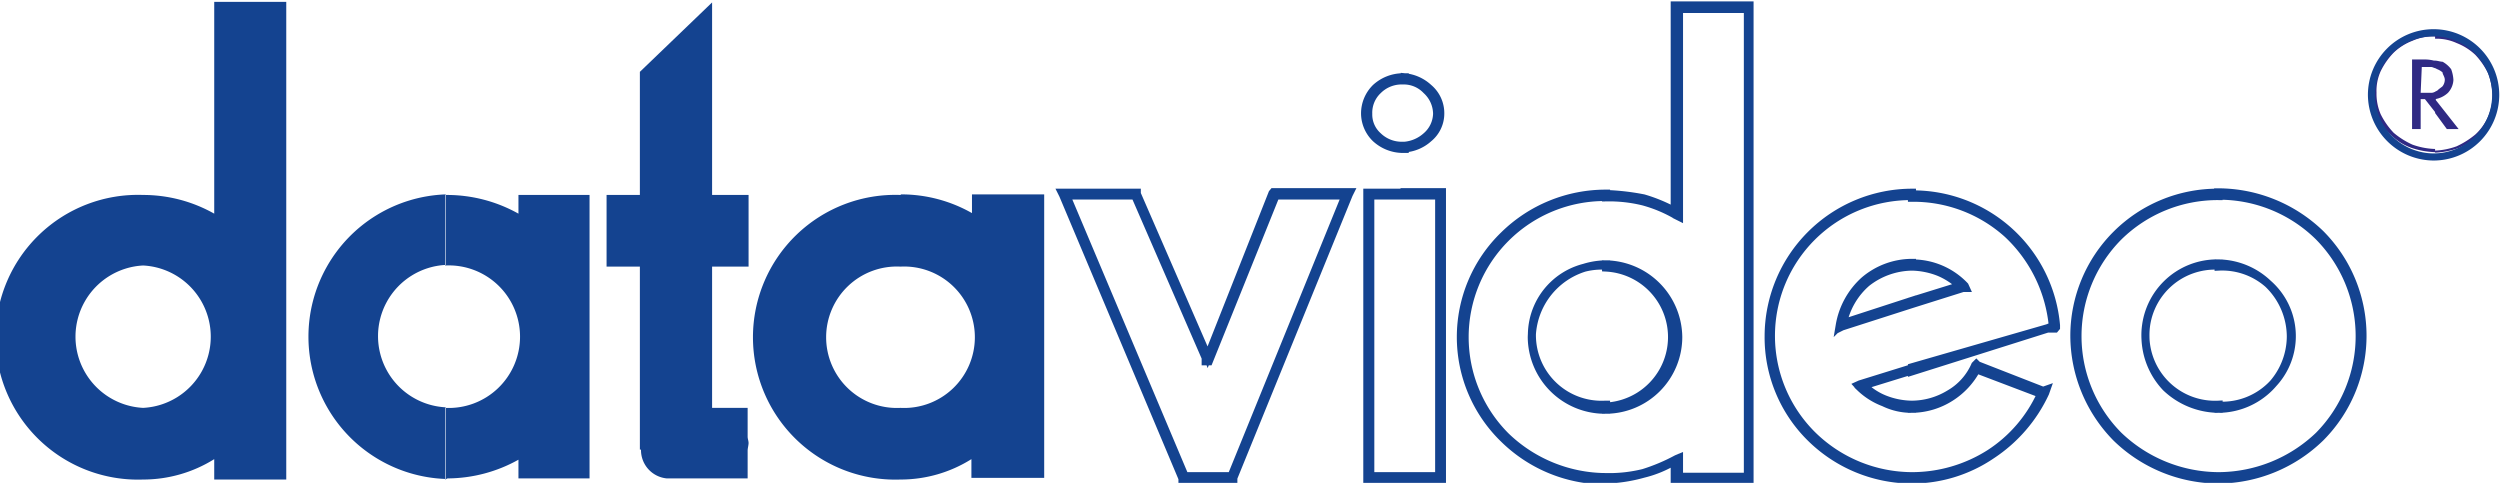
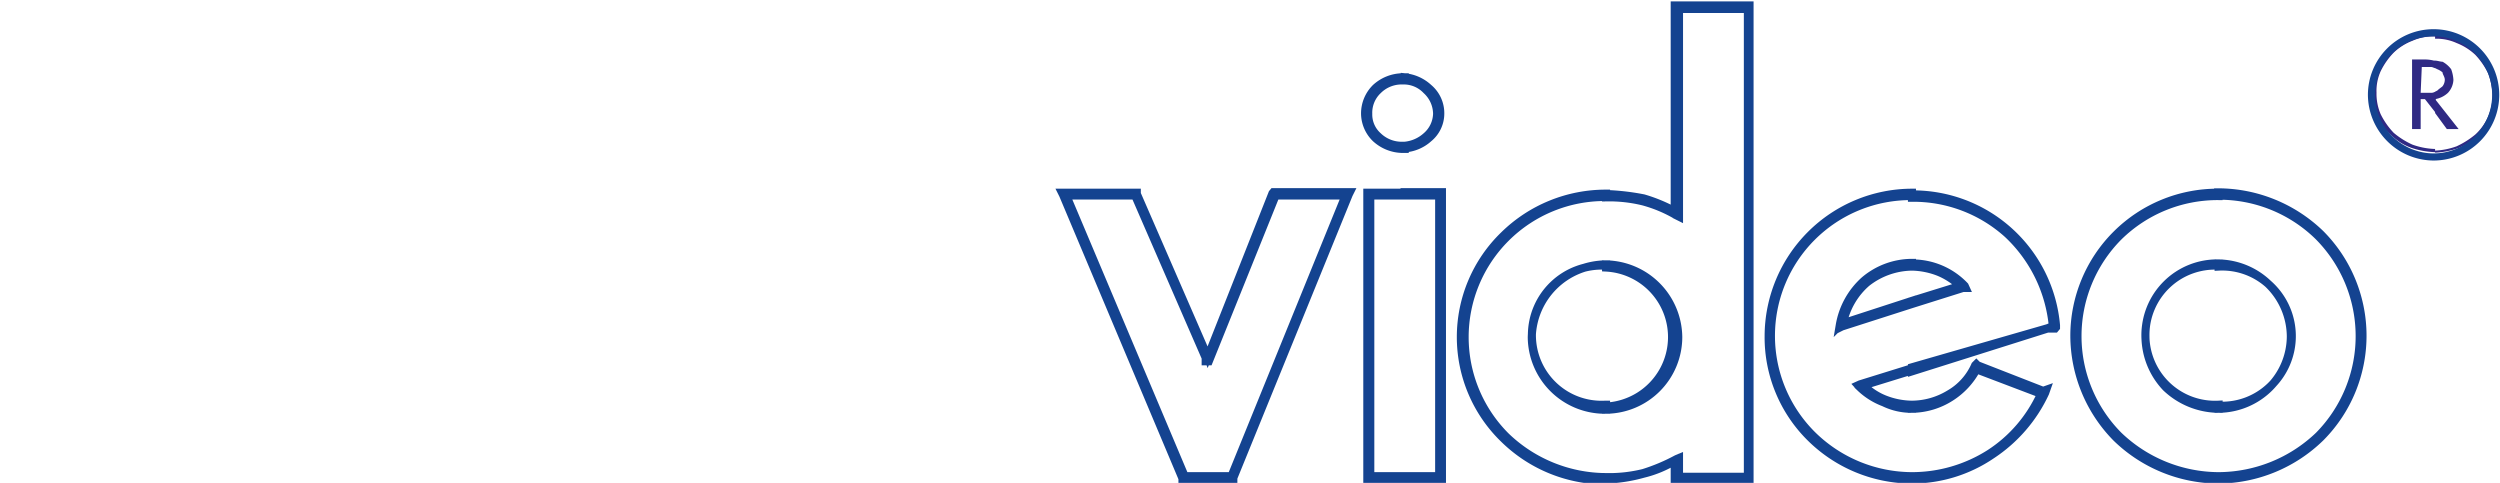
<svg xmlns="http://www.w3.org/2000/svg" id="Layer_1" data-name="Layer 1" viewBox="0 0 133.62 25.81">
  <defs>
    <style>.cls-1{fill:#2f2984;}.cls-2,.cls-4{fill:none;stroke:#144390;}.cls-2{stroke-width:0.43px;}.cls-3{fill:#144390;}.cls-4{stroke-width:0.38px;}</style>
  </defs>
  <title>datavideo-logo-yeni</title>
  <path class="cls-1" d="M350.66,430v-.18a7.79,7.79,0,0,0,5.36-2.17A7.57,7.57,0,0,0,356,417a7.58,7.58,0,0,0-5.36-2.17v-.18a7.89,7.89,0,0,1,5.47,2.23,7.71,7.71,0,0,1,0,10.87,7.89,7.89,0,0,1-5.47,2.23m0-3.78a3.89,3.89,0,0,0,3.86-3.88,3.93,3.93,0,0,0-3.86-3.89v.17a3.72,3.72,0,1,1,0,7.43Zm0-11.55a7.65,7.65,0,0,0-7.71,7.67,7.79,7.79,0,0,0,2.25,5.43,7.87,7.87,0,0,0,5.46,2.23v-.18a7.77,7.77,0,0,1-5.35-2.17,7.54,7.54,0,0,1,0-10.63,7.55,7.55,0,0,1,5.35-2.17Zm0,3.78a3.83,3.83,0,0,0-3.91,3.89,4,4,0,0,0,1.1,2.74,4.12,4.12,0,0,0,2.81,1.14V426a3.72,3.72,0,1,1,0-7.43ZM334.27,430v-.18a7.75,7.75,0,0,0,4.14-1.2,7.44,7.44,0,0,0,2.76-3.2l-3.45-1.31a4,4,0,0,1-1.38,1.49,3.92,3.92,0,0,1-2.07.62V426a3.89,3.89,0,0,0,2-.57,3.27,3.27,0,0,0,1.38-1.54l.06-.06.06.06,3.51,1.37.17-.06-.06.17a8,8,0,0,1-2.87,3.32A7.58,7.58,0,0,1,334.27,430Zm0-5.78,7.25-2.29.4,0,.05-.06v-.11a7.67,7.67,0,0,0-7.7-7v.18a7.52,7.52,0,0,1,5.12,1.94,7.74,7.74,0,0,1,2.41,4.92l-.28.11L334.27,424Zm0-3.6v-.17l2.58-.8a3.74,3.74,0,0,0-1.14-.74,4.15,4.15,0,0,0-1.44-.29v-.17a3.86,3.86,0,0,1,2.82,1.2l.05.11H337Zm0-5.95a7.68,7.68,0,0,0-7.66,7.67,7.54,7.54,0,0,0,2.25,5.43,7.73,7.73,0,0,0,5.41,2.23v-.18a7.63,7.63,0,0,1-5.3-2.17,7.47,7.47,0,0,1,5.3-12.8Zm0,3.78v.17a4,4,0,0,0-2.42.86,3.92,3.92,0,0,0-1.27,2.17l3.69-1.2v.17l-3.74,1.2-.12.06v-.12a4.15,4.15,0,0,1,1.32-2.4A3.94,3.94,0,0,1,334.27,418.42Zm0,5.6-2.77.86-.11.05.11.12a3.75,3.75,0,0,0,1.27.8,3.36,3.36,0,0,0,1.5.34V426a4.06,4.06,0,0,1-1.44-.28,3.36,3.36,0,0,1-1.15-.75l2.59-.8Zm-16.35,6v-.18a7.66,7.66,0,0,0,2-.22,10,10,0,0,0,1.78-.75l.12-.05v1h3.68v-25h-3.68v11.1l-.12-.06a7.32,7.32,0,0,0-1.78-.75,7.66,7.66,0,0,0-2-.22v-.18a12.63,12.63,0,0,1,2,.23,8.4,8.4,0,0,1,1.67.69v-11h4V430h-4v-1a5.9,5.9,0,0,1-1.67.69A8.28,8.28,0,0,1,317.92,430Zm0-3.78a3.89,3.89,0,0,0,3.86-3.88,3.93,3.93,0,0,0-3.86-3.89v.17a3.72,3.72,0,0,1,0,7.43Zm0-11.55a7.76,7.76,0,0,0-5.46,2.23,7.57,7.57,0,0,0,0,10.87,7.76,7.76,0,0,0,5.46,2.23v-.18a7.77,7.77,0,0,1-5.35-2.17,7.49,7.49,0,0,1,5.35-12.8Zm0,3.78h-.05a4,4,0,0,0-3.92,3.89,3.91,3.91,0,0,0,3.92,3.88h.05V426h-.05a3.72,3.72,0,1,1,0-7.43h.05ZM307.16,430v-.18H309v-15h-1.85v-.18h2V430Zm0-17.67v-.17a2,2,0,0,0,1.16-.51,1.64,1.64,0,0,0,.57-1.2,1.73,1.73,0,0,0-.57-1.26,1.67,1.67,0,0,0-1.16-.52v-.17a2.18,2.18,0,0,1,1.27.57,1.76,1.76,0,0,1,.63,1.38,1.7,1.7,0,0,1-.63,1.31A2.12,2.12,0,0,1,307.16,412.3Zm0-3.83h-.11a2.16,2.16,0,0,0-1.44.57,1.92,1.92,0,0,0-.57,1.38,1.86,1.86,0,0,0,.57,1.31,2.16,2.16,0,0,0,1.44.57h.11v-.17h-.11a1.82,1.82,0,0,1-1.32-.51,1.55,1.55,0,0,1-.52-1.2,1.65,1.65,0,0,1,.52-1.26,1.79,1.79,0,0,1,1.32-.52h.11Zm0,6.17h-2V430h2v-.18h-1.84v-15h1.84ZM296.52,430v-.18h1.38l6.1-15h-3.74l-3.57,8.86h-.17v-.52l.11.29,3.46-8.75.05-.06h4.09l-.06.12L298,429.91V430Zm0-6.81-3.68-8.46v-.06h-4l.06.12,6.38,15.15V430h1.27v-.18h-1.15l-6.33-15h3.68l3.8,8.74Z" transform="translate(-232.08 -404.37)" />
  <path class="cls-2" d="M350.66,430v-.18a7.79,7.79,0,0,0,5.36-2.17A7.57,7.57,0,0,0,356,417a7.58,7.58,0,0,0-5.36-2.17v-.18a7.89,7.89,0,0,1,5.47,2.23,7.71,7.71,0,0,1,0,10.87A7.89,7.89,0,0,1,350.66,430Zm0-3.78a3.89,3.89,0,0,0,3.86-3.88,3.93,3.93,0,0,0-3.86-3.89v.17a3.72,3.72,0,1,1,0,7.43Zm0-11.55a7.65,7.65,0,0,0-7.71,7.67,7.79,7.79,0,0,0,2.25,5.43,7.87,7.87,0,0,0,5.46,2.23v-.18a7.77,7.77,0,0,1-5.35-2.17,7.54,7.54,0,0,1,0-10.63,7.55,7.55,0,0,1,5.35-2.17Zm0,3.78a3.83,3.83,0,0,0-3.91,3.89,4,4,0,0,0,1.1,2.74,4.12,4.12,0,0,0,2.81,1.14V426a3.72,3.72,0,1,1,0-7.43ZM334.27,430v-.18a7.75,7.75,0,0,0,4.14-1.2,7.44,7.44,0,0,0,2.76-3.2l-3.45-1.31a4,4,0,0,1-1.38,1.49,3.92,3.92,0,0,1-2.07.62V426a3.89,3.89,0,0,0,2-.57,3.27,3.27,0,0,0,1.38-1.54l.06-.06.06.06,3.51,1.37.17-.06-.06.17a8,8,0,0,1-2.87,3.32A7.58,7.58,0,0,1,334.27,430Zm0-5.78,7.25-2.29.4,0,.05-.06v-.11a7.67,7.67,0,0,0-7.7-7v.18a7.52,7.52,0,0,1,5.12,1.94,7.74,7.74,0,0,1,2.41,4.92l-.28.11L334.27,424Zm0-3.6v-.17l2.58-.8a3.74,3.74,0,0,0-1.14-.74,4.15,4.15,0,0,0-1.44-.29v-.17a3.86,3.86,0,0,1,2.82,1.2l.05.11H337Zm0-5.95a7.68,7.68,0,0,0-7.66,7.67,7.54,7.54,0,0,0,2.25,5.43,7.73,7.73,0,0,0,5.41,2.23v-.18a7.63,7.63,0,0,1-5.3-2.17,7.47,7.47,0,0,1,5.3-12.8Zm0,3.78v.17a4,4,0,0,0-2.42.86,3.92,3.92,0,0,0-1.27,2.17l3.69-1.2v.17l-3.74,1.2-.12.06v-.12a4.15,4.15,0,0,1,1.32-2.4A3.94,3.94,0,0,1,334.27,418.42Zm0,5.6-2.77.86-.11.05.11.12a3.75,3.75,0,0,0,1.27.8,3.36,3.36,0,0,0,1.5.34V426a4.06,4.06,0,0,1-1.44-.28,3.36,3.36,0,0,1-1.15-.75l2.59-.8Zm-16.35,6v-.18a7.66,7.66,0,0,0,2-.22,10,10,0,0,0,1.78-.75l.12-.05v1h3.68v-25h-3.68v11.1l-.12-.06a7.32,7.32,0,0,0-1.78-.75,7.66,7.66,0,0,0-2-.22v-.18a12.63,12.63,0,0,1,2,.23,8.4,8.4,0,0,1,1.67.69v-11h4V430h-4v-1a5.9,5.9,0,0,1-1.67.69A8.28,8.28,0,0,1,317.92,430Zm0-3.78a3.89,3.89,0,0,0,3.86-3.88,3.93,3.93,0,0,0-3.86-3.89v.17a3.72,3.72,0,0,1,0,7.43Zm0-11.55a7.76,7.76,0,0,0-5.46,2.23,7.57,7.57,0,0,0,0,10.87,7.76,7.76,0,0,0,5.46,2.23v-.18a7.77,7.77,0,0,1-5.35-2.17,7.49,7.49,0,0,1,5.35-12.8Zm0,3.78h-.05a4,4,0,0,0-3.92,3.89,3.91,3.91,0,0,0,3.92,3.88h.05V426h-.05a3.72,3.72,0,1,1,0-7.43h.05ZM307.16,430v-.18H309v-15h-1.85v-.18h2V430Zm0-17.67v-.17a2,2,0,0,0,1.16-.51,1.64,1.64,0,0,0,.57-1.2,1.73,1.73,0,0,0-.57-1.26,1.67,1.67,0,0,0-1.16-.52v-.17a2.18,2.18,0,0,1,1.27.57,1.76,1.76,0,0,1,.63,1.38,1.7,1.7,0,0,1-.63,1.31A2.12,2.12,0,0,1,307.16,412.3Zm0-3.83h-.11a2.16,2.16,0,0,0-1.44.57,1.92,1.92,0,0,0-.57,1.38,1.86,1.86,0,0,0,.57,1.31,2.16,2.16,0,0,0,1.44.57h.11v-.17h-.11a1.82,1.82,0,0,1-1.32-.51,1.55,1.55,0,0,1-.52-1.2,1.65,1.65,0,0,1,.52-1.26,1.79,1.79,0,0,1,1.32-.52h.11Zm0,6.17h-2V430h2v-.18h-1.84v-15h1.84ZM296.52,430v-.18h1.38l6.1-15h-3.74l-3.57,8.86h-.17v-.52l.11.29,3.46-8.75.05-.06h4.09l-.06.12L298,429.91V430Zm0-6.81-3.68-8.46v-.06h-4l.06.12,6.38,15.15V430h1.27v-.18h-1.15l-6.33-15h3.68l3.8,8.74Z" transform="translate(-232.08 -404.37)" />
  <path class="cls-1" d="M362.23,412.59v-.17a3.85,3.85,0,0,0,1.15-.23,4.56,4.56,0,0,0,1-.63,2.83,2.83,0,0,0,.92-2.12,3.79,3.79,0,0,0-.23-1.14,4.08,4.08,0,0,0-.69-1,3.12,3.12,0,0,0-1-.63,2.6,2.6,0,0,0-1.15-.23v-.23a2.8,2.8,0,0,1,1.21.29,2.76,2.76,0,0,1,1.15.63,3.33,3.33,0,0,1,.69,1.08,2.68,2.68,0,0,1,.23,1.2,3,3,0,0,1-.23,1.2,3.11,3.11,0,0,1-.69,1,3.79,3.79,0,0,1-1.15.69,4.33,4.33,0,0,1-1.21.23m0-2.12.63.86h.63l-1.26-1.6Zm0-.74a1.32,1.32,0,0,0,.69-.34,1.09,1.09,0,0,0,.29-.69,1.94,1.94,0,0,0-.12-.57,1.44,1.44,0,0,0-.46-.4c-.11,0-.28-.06-.4-.06v.4l.12.06a1,1,0,0,1,.28.17c0,.11.12.23.12.4a.6.6,0,0,1-.12.34c-.06.06-.17.12-.28.23l-.12.06Zm0-3.49h-.06a2.8,2.8,0,0,0-1.21.29,2.54,2.54,0,0,0-1.09.63,2.81,2.81,0,0,0-.75,1.08,2.69,2.69,0,0,0-.29,1.2,3.1,3.1,0,0,0,.29,1.2,2.64,2.64,0,0,0,.75,1,2.91,2.91,0,0,0,1.09.69,4.33,4.33,0,0,0,1.21.23h.06v-.17h-.06a3.92,3.92,0,0,1-1.15-.23,4.28,4.28,0,0,1-1-.63,4,4,0,0,1-.7-1,2.77,2.77,0,0,1-.22-1.15,2.55,2.55,0,0,1,.22-1.14,3.86,3.86,0,0,1,.7-1,3,3,0,0,1,1-.63,2.63,2.63,0,0,1,1.15-.23h.06Zm0,1.43h-.06a2,2,0,0,0-.57-.06H361v3.72h.46v-1.6h.23l.58.74v-1.14c-.06,0-.12.06-.23.06h-.58l.06-1.38H362c.11,0,.17.06.23.06Z" transform="translate(-232.08 -404.37)" />
-   <path class="cls-3" d="M280.24,414.76a7.64,7.64,0,0,1,3.79,1v-1h3.86v15.15H284v-1a7.11,7.11,0,0,1-3.79,1.09v-3.83a3.78,3.78,0,1,0,0-7.55v-3.83m0,15.21v-3.83a3.78,3.78,0,1,1,0-7.55v-3.83a7.61,7.61,0,1,0,0,15.21Zm-24.34,0v-3.83a3.81,3.81,0,1,0,0-7.61v-3.77H256a7.82,7.82,0,0,1,3.79,1v-1h3.8v15.15h-3.8v-1a7.82,7.82,0,0,1-3.79,1Zm14.27-3.83h1.9v1.54c0,.11.05.23.05.34s-.05.29-.05.4v1.49h-4.32a1.52,1.52,0,0,1-1.38-1.54h-.06v-9.78h-1.78v-3.83h1.78v-6.58l3.86-3.71v10.29h1.95v3.83h-1.95ZM255.9,414.76a7.61,7.61,0,0,0,0,15.21v-3.83a3.81,3.81,0,0,1,0-7.61ZM239.73,430v-3.83a3.81,3.81,0,0,0,0-7.61v-3.77a7.71,7.71,0,0,1,3.8,1V404.47h3.85V430h-3.85v-1.09A7.17,7.17,0,0,1,239.73,430Zm0-15.21a7.61,7.61,0,1,0,0,15.21v-3.83a3.81,3.81,0,0,1,0-7.61Z" transform="translate(-232.08 -404.37)" />
  <path class="cls-4" d="M362.17,412.76a3.32,3.32,0,1,0-3.34-3.32A3.34,3.34,0,0,0,362.17,412.76Z" transform="translate(-232.08 -404.37)" />
</svg>